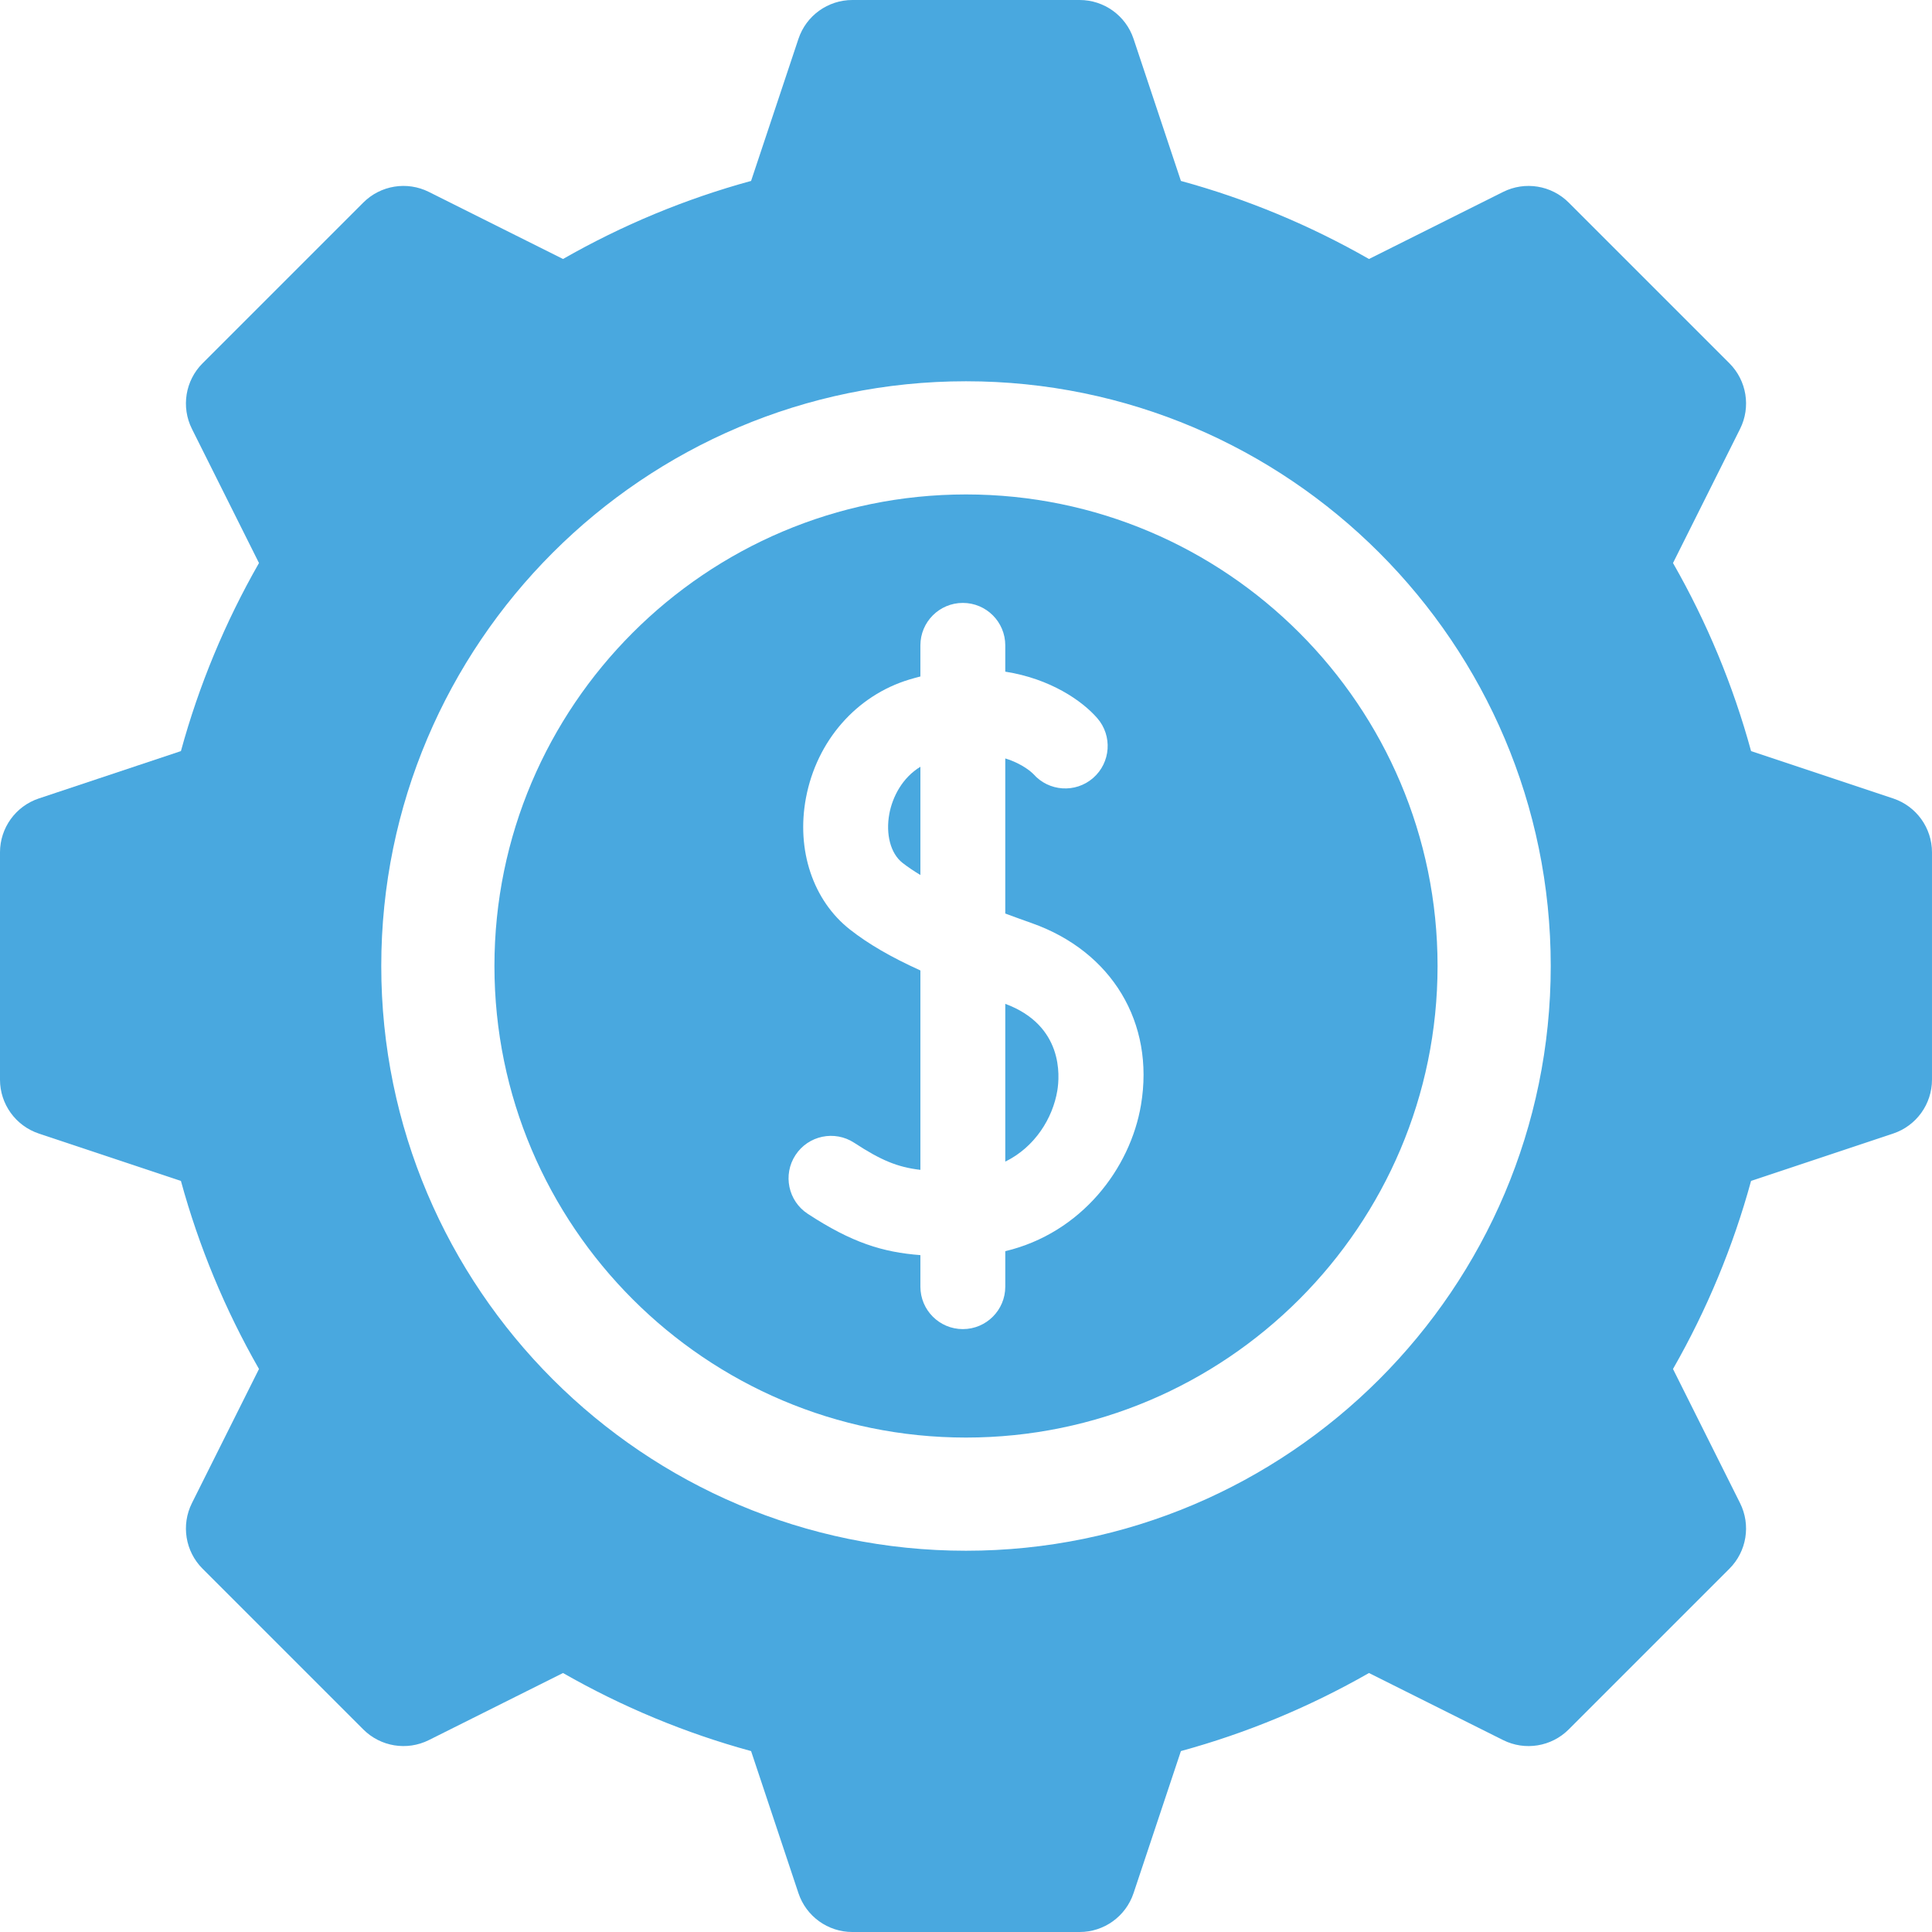
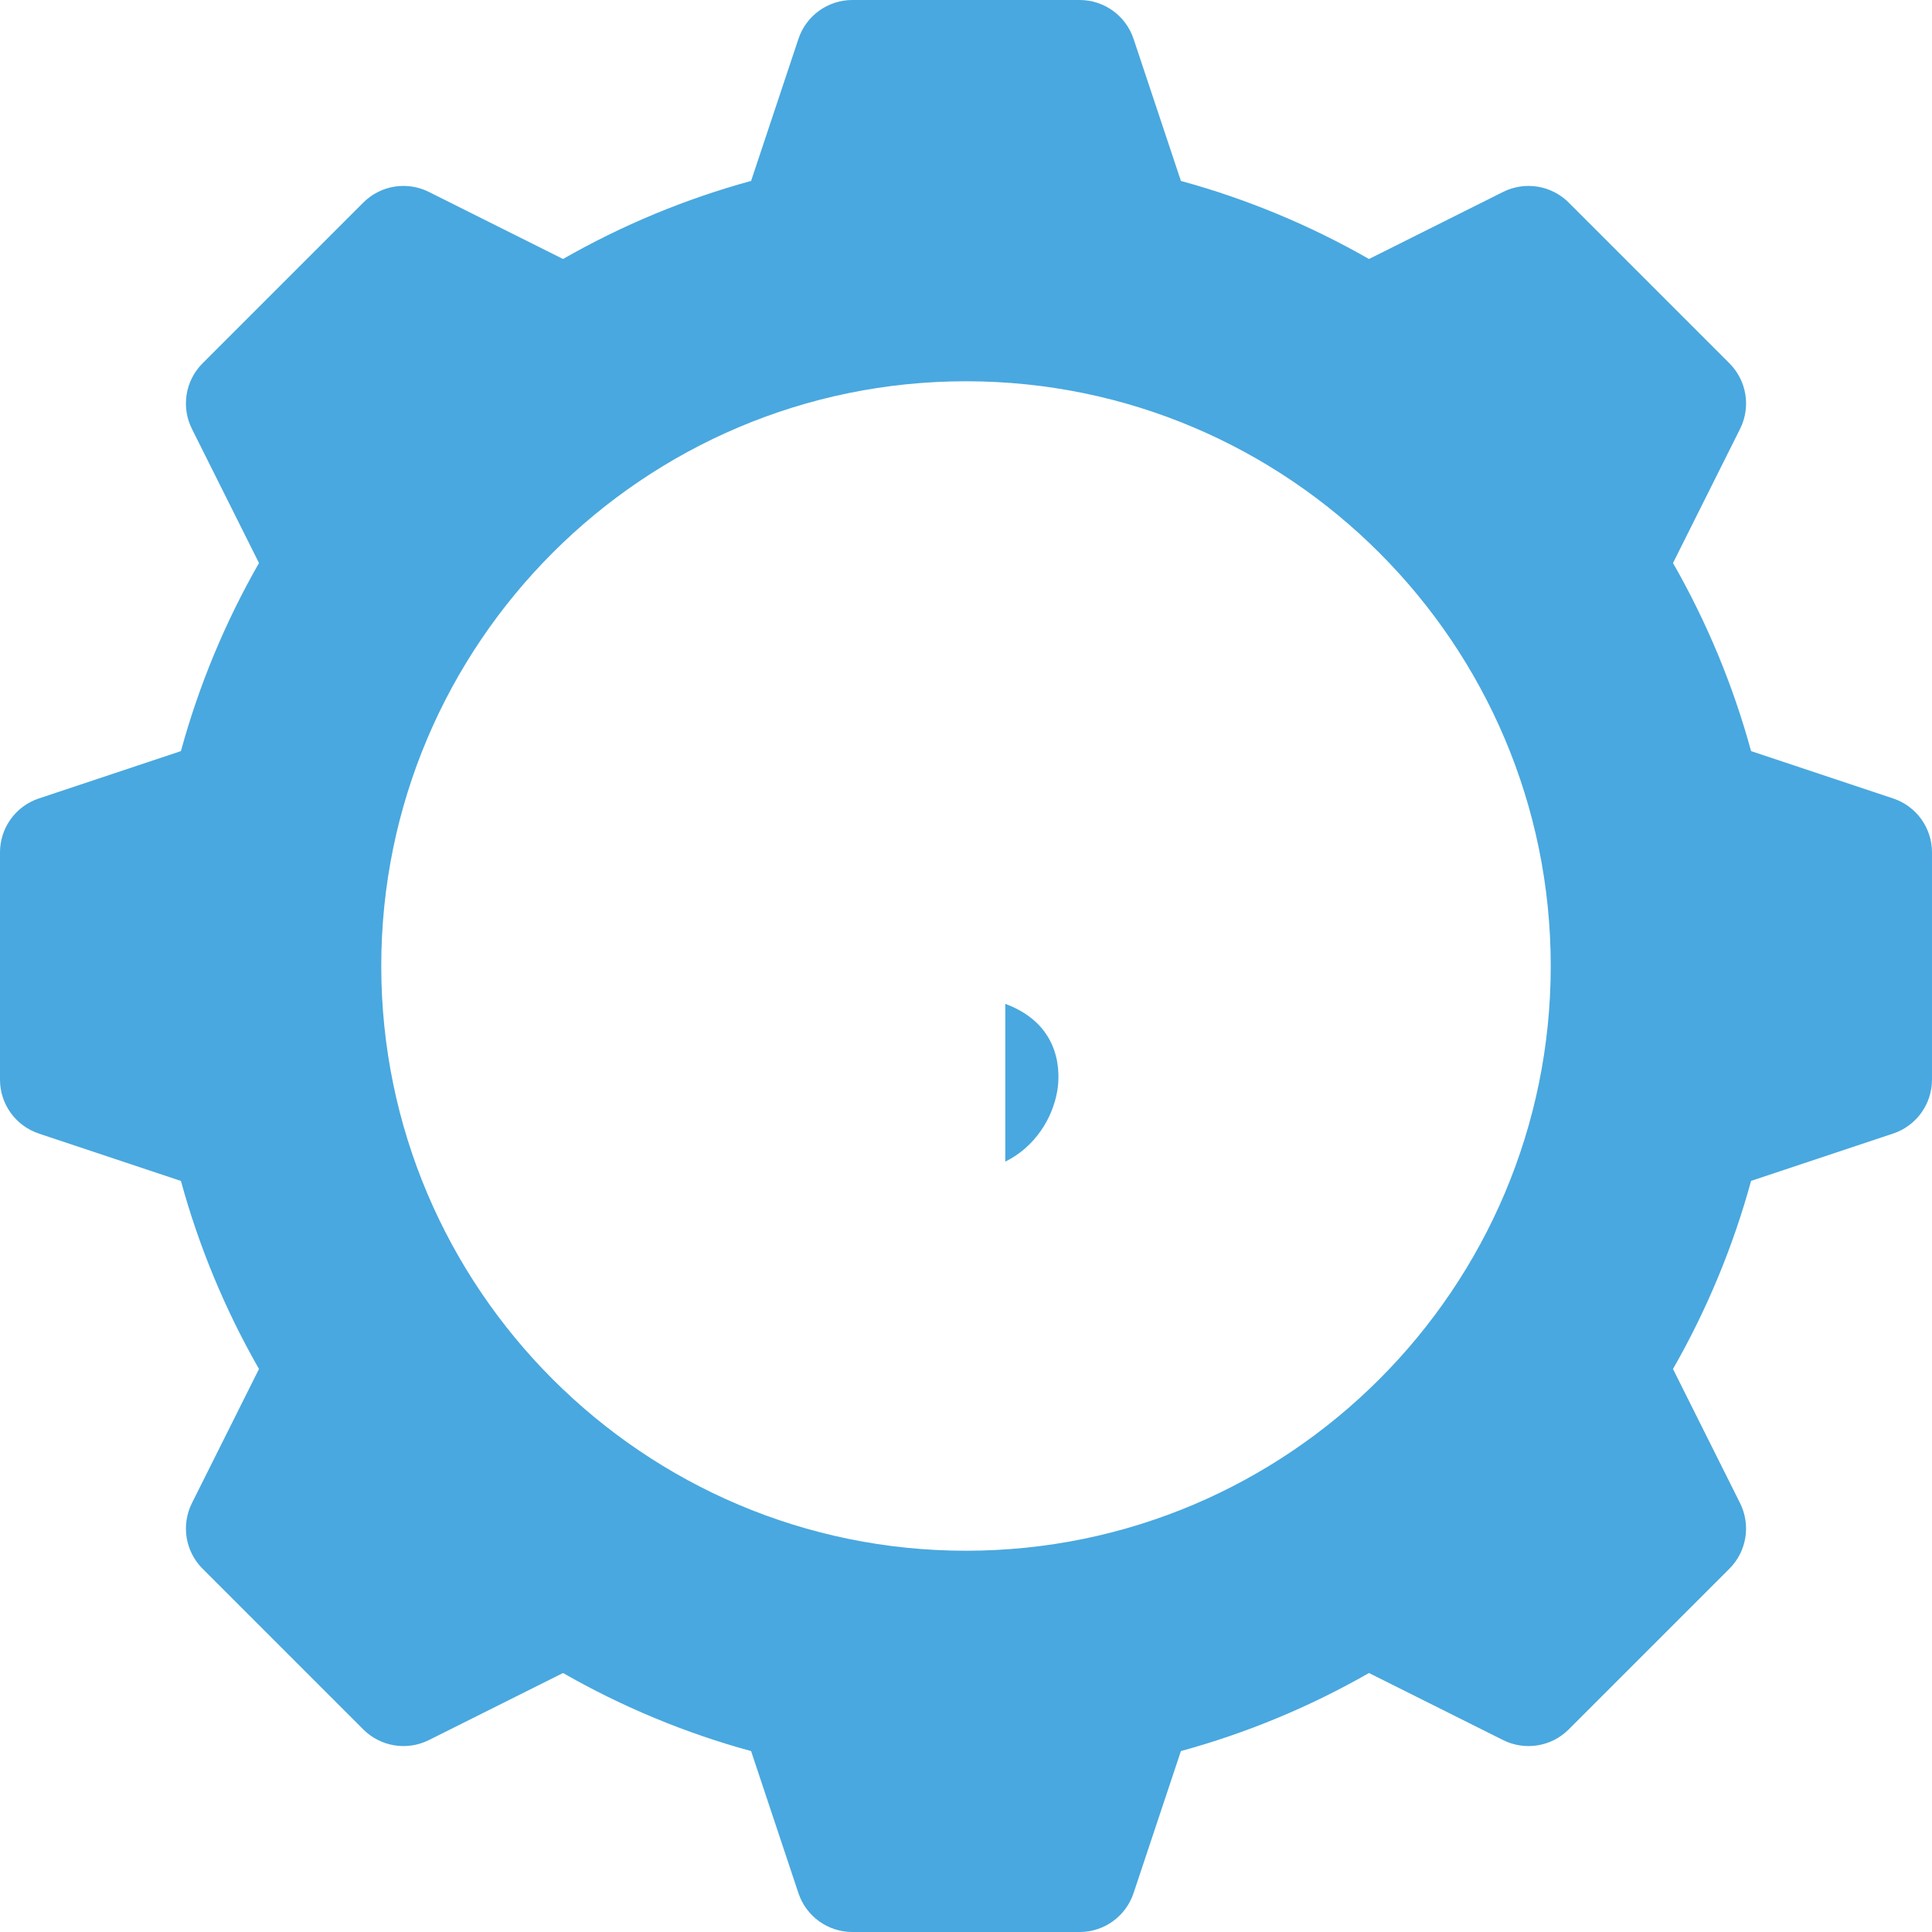
<svg xmlns="http://www.w3.org/2000/svg" id="Capa_1" enable-background="new 0 0 512 512" height="18" viewBox="0 0 512 512" width="18" fill="#49a8df">
  <g>
    <path d="m266.409 266.026v41.814c7.892-3.877 12.568-11.526 13.785-18.767.67-3.986 1.619-17.317-13.785-23.047z" />
-     <path d="m235.695 215.602c-1.031 5.471.326 10.592 3.456 13.048 1.411 1.106 3.017 2.185 4.764 3.237v-28.687c-4.821 2.909-7.396 8.033-8.22 12.402z" />
-     <path d="m256 131.031c-68.908 0-124.969 56.062-124.969 124.969s56.061 124.969 124.969 124.969 124.969-56.061 124.969-124.969-56.061-124.969-124.969-124.969zm46.378 161.771c-2.835 16.865-15.785 33.964-35.969 38.774v9.404c0 6.211-5.035 11.247-11.247 11.247s-11.247-5.036-11.247-11.247v-8.362c-10.032-.766-18.184-3.313-29.849-10.943-5.198-3.401-6.656-10.371-3.255-15.569s10.372-6.655 15.569-3.256c7.03 4.599 11.425 6.462 17.535 7.172v-52.841c-7.948-3.608-13.842-7.062-18.647-10.831-9.812-7.695-14.287-21.073-11.678-34.912 2.848-15.11 13.357-27.129 27.426-31.366.979-.295 1.943-.555 2.899-.797v-8.251c0-6.211 5.035-11.247 11.247-11.247s11.247 5.036 11.247 11.247v6.97c11.936 1.875 20.344 7.692 24.371 12.314 4.081 4.683 3.592 11.787-1.091 15.868-4.664 4.065-11.732 3.597-15.82-1.035-.284-.294-2.712-2.686-7.46-4.148v41.101c2.354.879 4.708 1.727 7.016 2.543 21.245 7.507 32.61 26.414 28.953 48.165z" />
    <path d="m501.703 211.596-37.651-12.55c-4.756-17.397-11.689-34.101-20.688-49.841l17.773-35.545c2.899-5.797 1.763-12.8-2.821-17.382l-42.592-42.593c-4.584-4.583-11.585-5.718-17.383-2.822l-35.546 17.774c-15.74-9-32.444-15.933-49.84-20.688l-12.55-37.651c-2.051-6.151-7.806-10.298-14.287-10.298h-60.235c-6.482 0-12.236 4.147-14.286 10.297l-12.55 37.651c-17.397 4.756-34.1 11.689-49.84 20.688l-35.547-17.773c-5.798-2.9-12.8-1.763-17.383 2.822l-42.592 42.592c-4.583 4.583-5.719 11.585-2.821 17.382l17.773 35.545c-8.999 15.74-15.933 32.444-20.688 49.841l-37.651 12.55c-6.15 2.051-10.298 7.806-10.298 14.287v60.235c0 6.482 4.148 12.236 10.297 14.287l37.651 12.55c4.756 17.397 11.689 34.101 20.688 49.841l-17.772 35.545c-2.899 5.797-1.763 12.8 2.821 17.382l42.592 42.592c4.584 4.583 11.585 5.718 17.382 2.822l35.546-17.773c15.74 9 32.444 15.933 49.841 20.688l12.55 37.651c2.05 6.15 7.804 10.297 14.286 10.297h60.235c6.482 0 12.236-4.147 14.286-10.297l12.55-37.651c17.397-4.756 34.101-11.689 49.841-20.688l35.546 17.773c5.798 2.9 12.8 1.763 17.382-2.822l42.592-42.592c4.583-4.583 5.719-11.585 2.821-17.382l-17.773-35.545c8.999-15.74 15.933-32.444 20.688-49.841l37.651-12.55c6.149-2.05 10.297-7.805 10.297-14.287v-60.235c.002-6.481-4.146-12.236-10.295-14.286zm-245.703 199.366c-85.446 0-154.962-69.515-154.962-154.962s69.516-154.962 154.962-154.962 154.962 69.515 154.962 154.962-69.516 154.962-154.962 154.962z" />
  </g>
</svg>